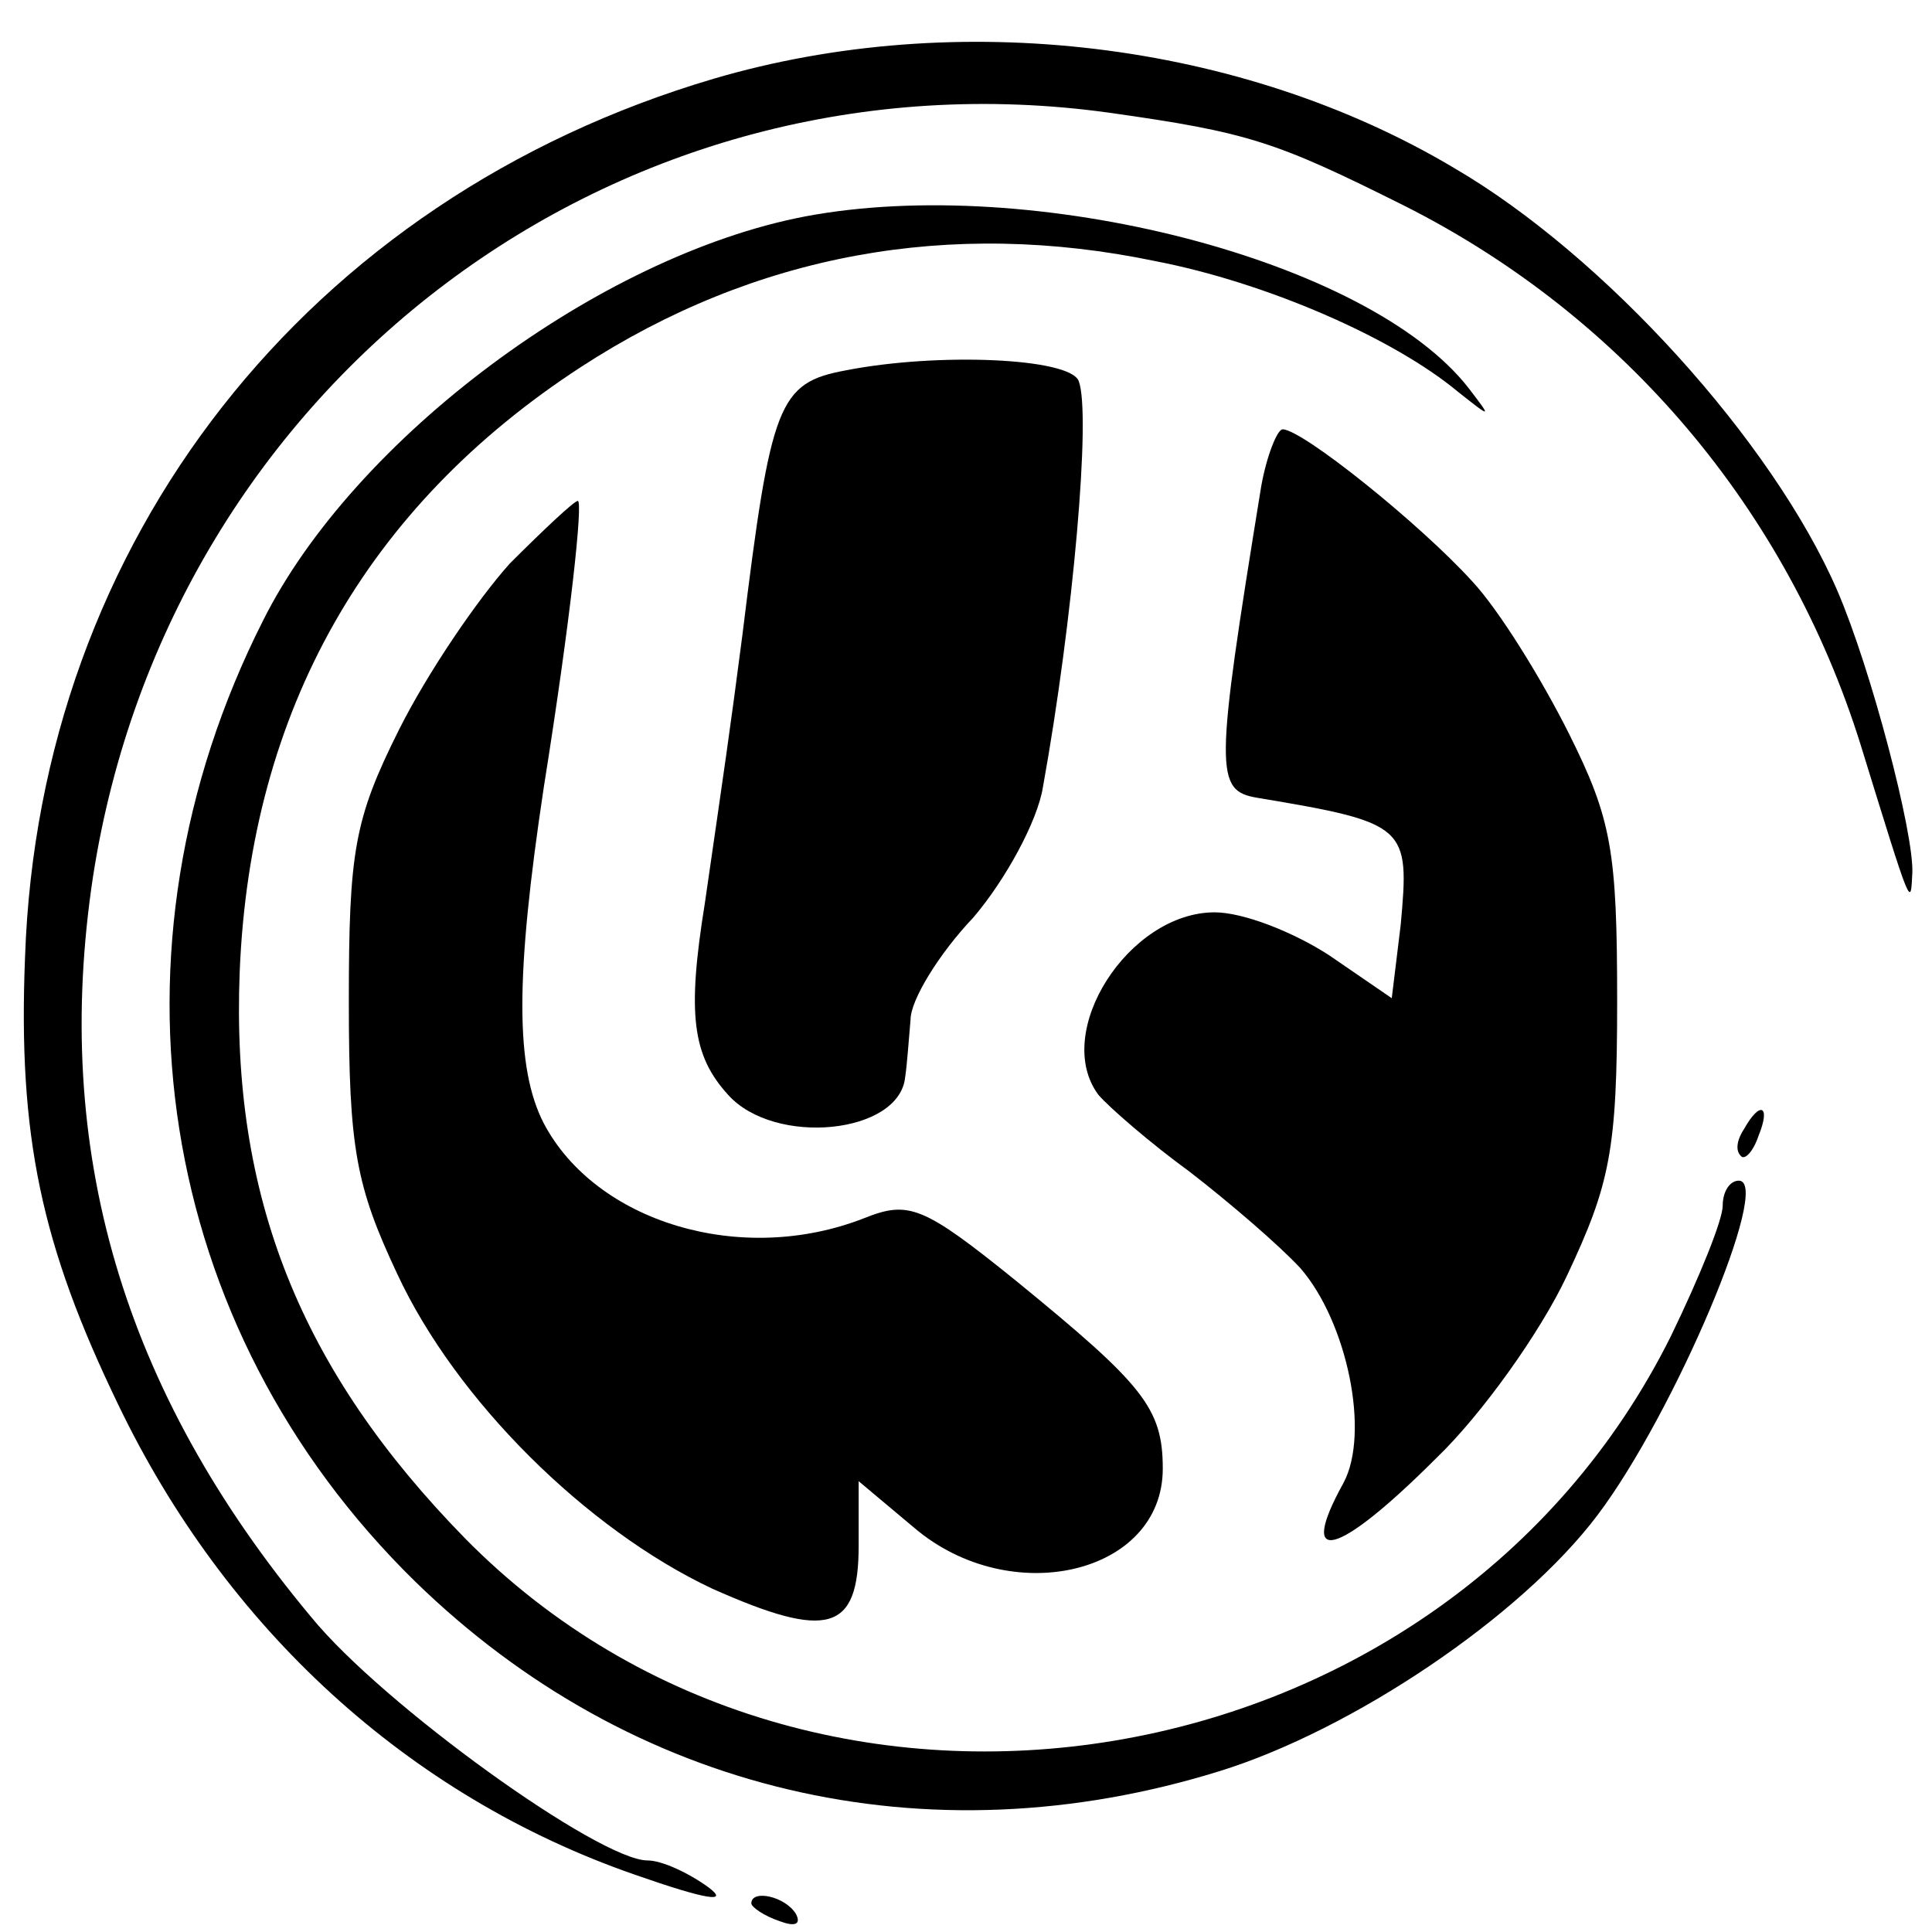
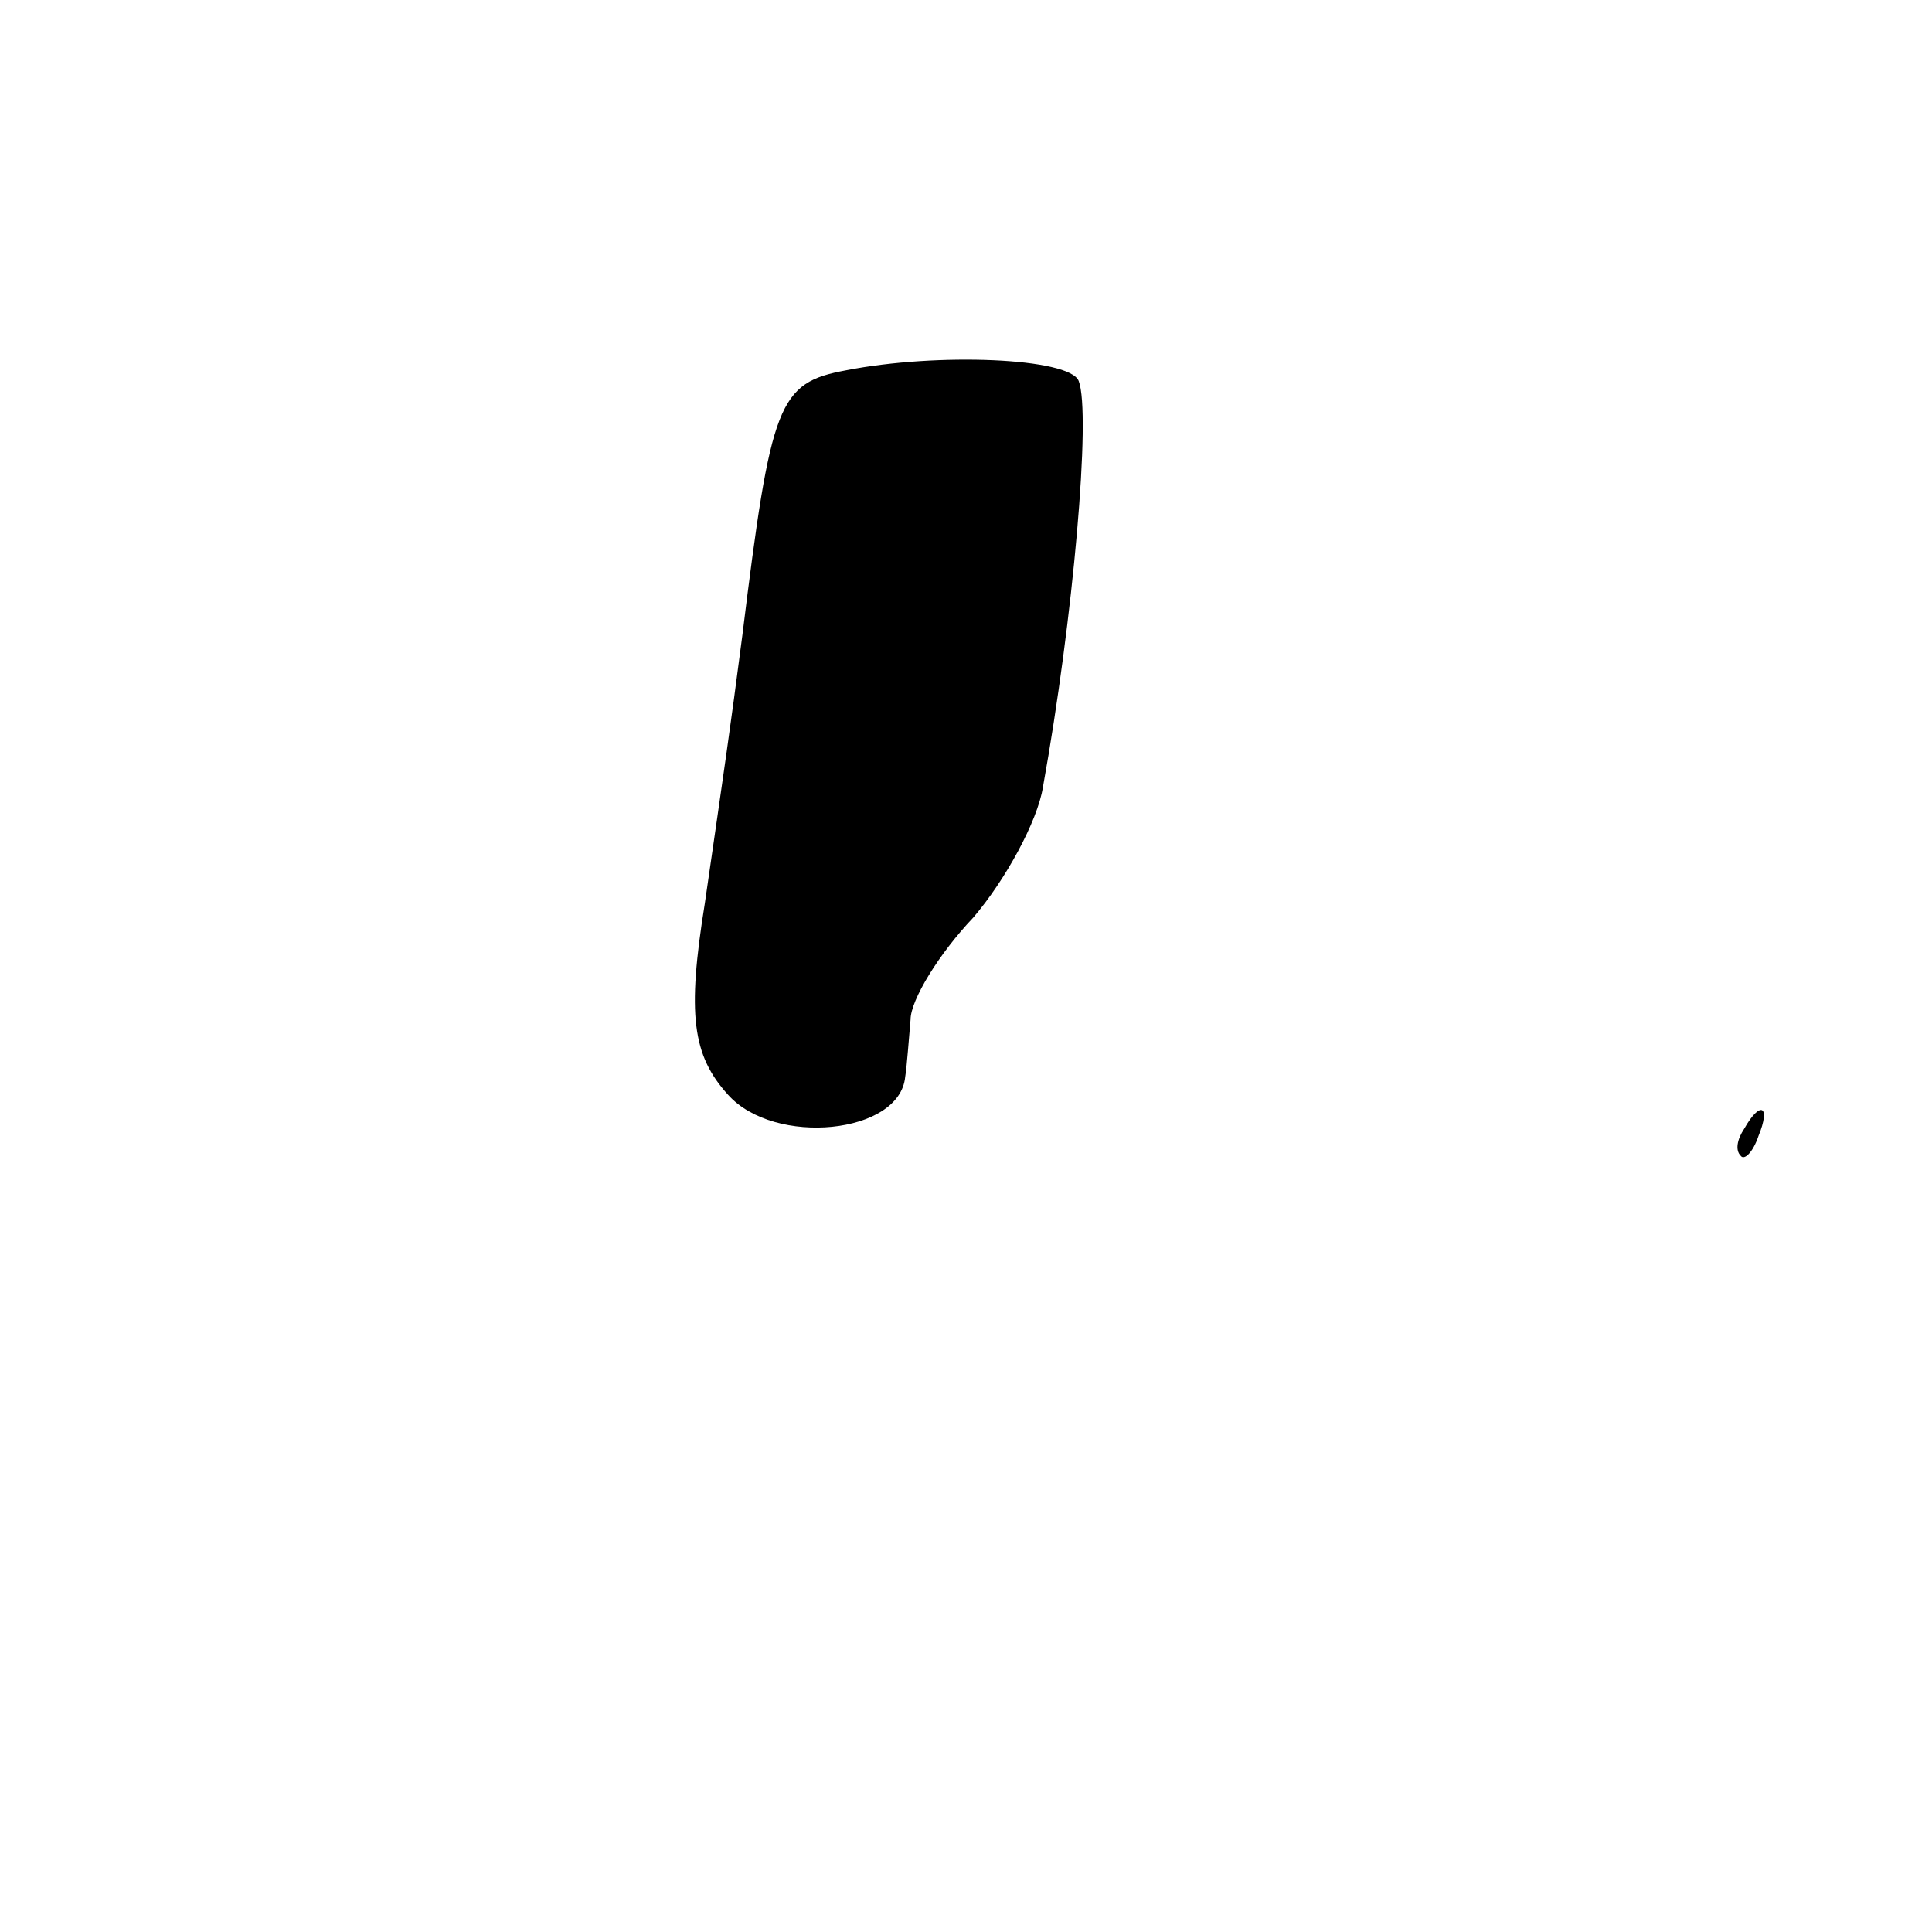
<svg xmlns="http://www.w3.org/2000/svg" version="1.0" width="108pt" height="108pt" viewBox="0 0 108 108" preserveAspectRatio="xMidYMid meet">
  <g transform="translate(0,108) scale(0.1,-0.1)" fill="#000000" stroke="none">
-     <path d="M399 1036 c-227 -67 -377 -258 -385 -491 -4 -100 9 -161 52 -250 60 -125 162 -219 289 -263 40 -14 53 -16 41 -7 -11 8 -26 15 -34 15 -27 0 -148 87 -188 136 -106 127 -145 262 -122 414 43 277 294 465 568 427 78 -11 93 -16 165 -52 123 -62 214 -170 255 -301 29 -94 28 -91 29 -72 1 22 -23 114 -42 158 -36 83 -130 187 -214 236 -119 71 -278 90 -414 50z" />
-     <path d="M450 959 c-115 -22 -252 -124 -303 -226 -93 -184 -60 -395 85 -537 121 -118 286 -157 450 -106 74 23 168 86 211 143 43 57 98 187 79 187 -5 0 -9 -6 -9 -14 0 -8 -13 -40 -29 -73 -126 -253 -478 -312 -674 -113 -92 94 -131 191 -126 317 6 146 71 260 191 338 97 63 206 83 321 59 62 -12 133 -43 169 -73 19 -15 19 -15 6 2 -56 72 -244 120 -371 96z" />
+     <path d="M450 959 z" />
    <path d="M473 873 c-38 -7 -42 -18 -58 -148 -7 -54 -10 -74 -21 -150 -10 -62 -7 -85 13 -107 26 -29 96 -22 99 10 1 6 2 21 3 32 0 11 16 37 35 57 18 21 36 54 39 73 17 94 27 209 20 227 -5 13 -79 16 -130 6z" />
-     <path d="M705 808 c-26 -160 -26 -170 -2 -174 84 -14 85 -16 80 -71 l-5 -41 -35 24 c-20 13 -48 24 -64 24 -48 0 -91 -67 -65 -102 6 -7 29 -27 51 -43 22 -17 50 -41 62 -54 26 -30 39 -92 24 -120 -26 -47 -4 -42 52 14 25 24 58 70 73 102 24 51 28 70 28 153 0 84 -3 102 -27 150 -15 30 -39 69 -54 85 -29 32 -95 85 -106 85 -3 0 -9 -15 -12 -32z" />
-     <path d="M285 765 c-18 -20 -46 -61 -62 -93 -25 -50 -28 -68 -28 -152 0 -82 4 -103 27 -152 33 -71 106 -143 176 -176 65 -29 82 -24 82 24 l0 36 31 -26 c54 -46 139 -26 139 33 0 34 -11 47 -82 105 -52 42 -60 45 -85 35 -69 -27 -150 -2 -179 53 -16 31 -16 82 0 188 15 94 22 160 19 160 -2 0 -19 -16 -38 -35z" />
    <path d="M975 449 c-4 -6 -5 -12 -2 -15 2 -3 7 2 10 11 7 17 1 20 -8 4z" />
-     <path d="M420 16 c0 -2 7 -7 16 -10 8 -3 12 -2 9 4 -6 10 -25 14 -25 6z" />
  </g>
</svg>